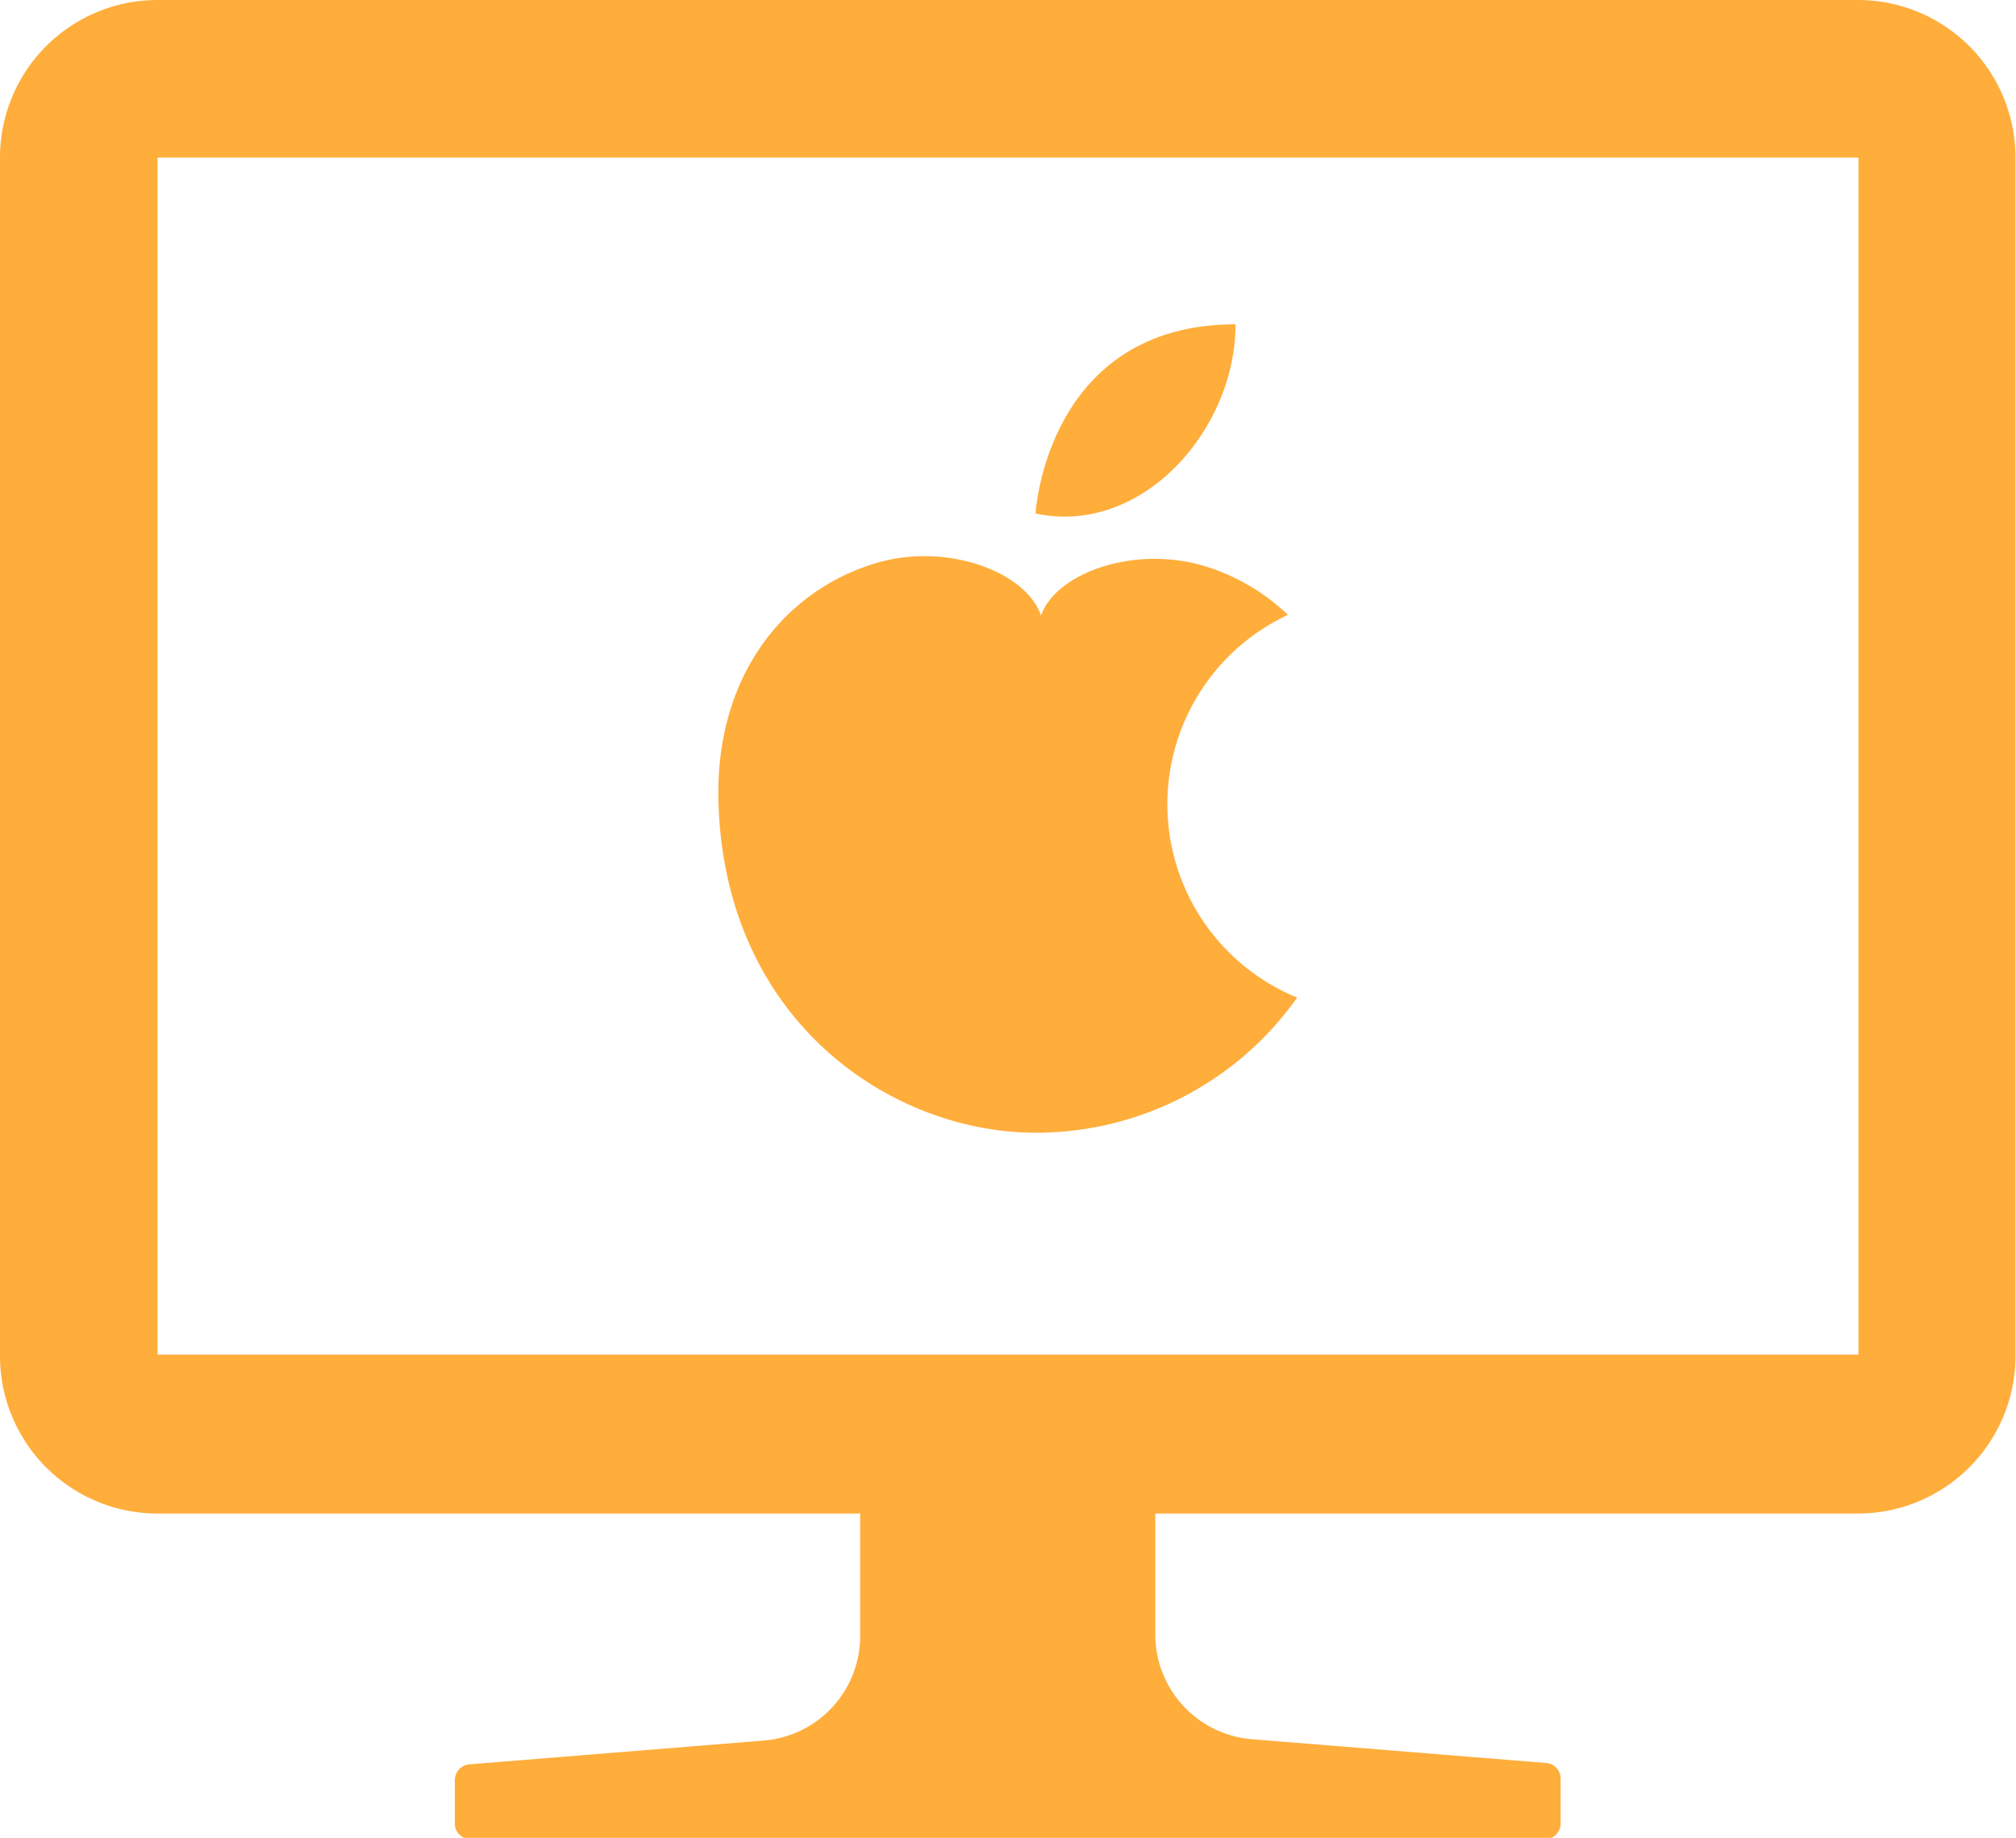
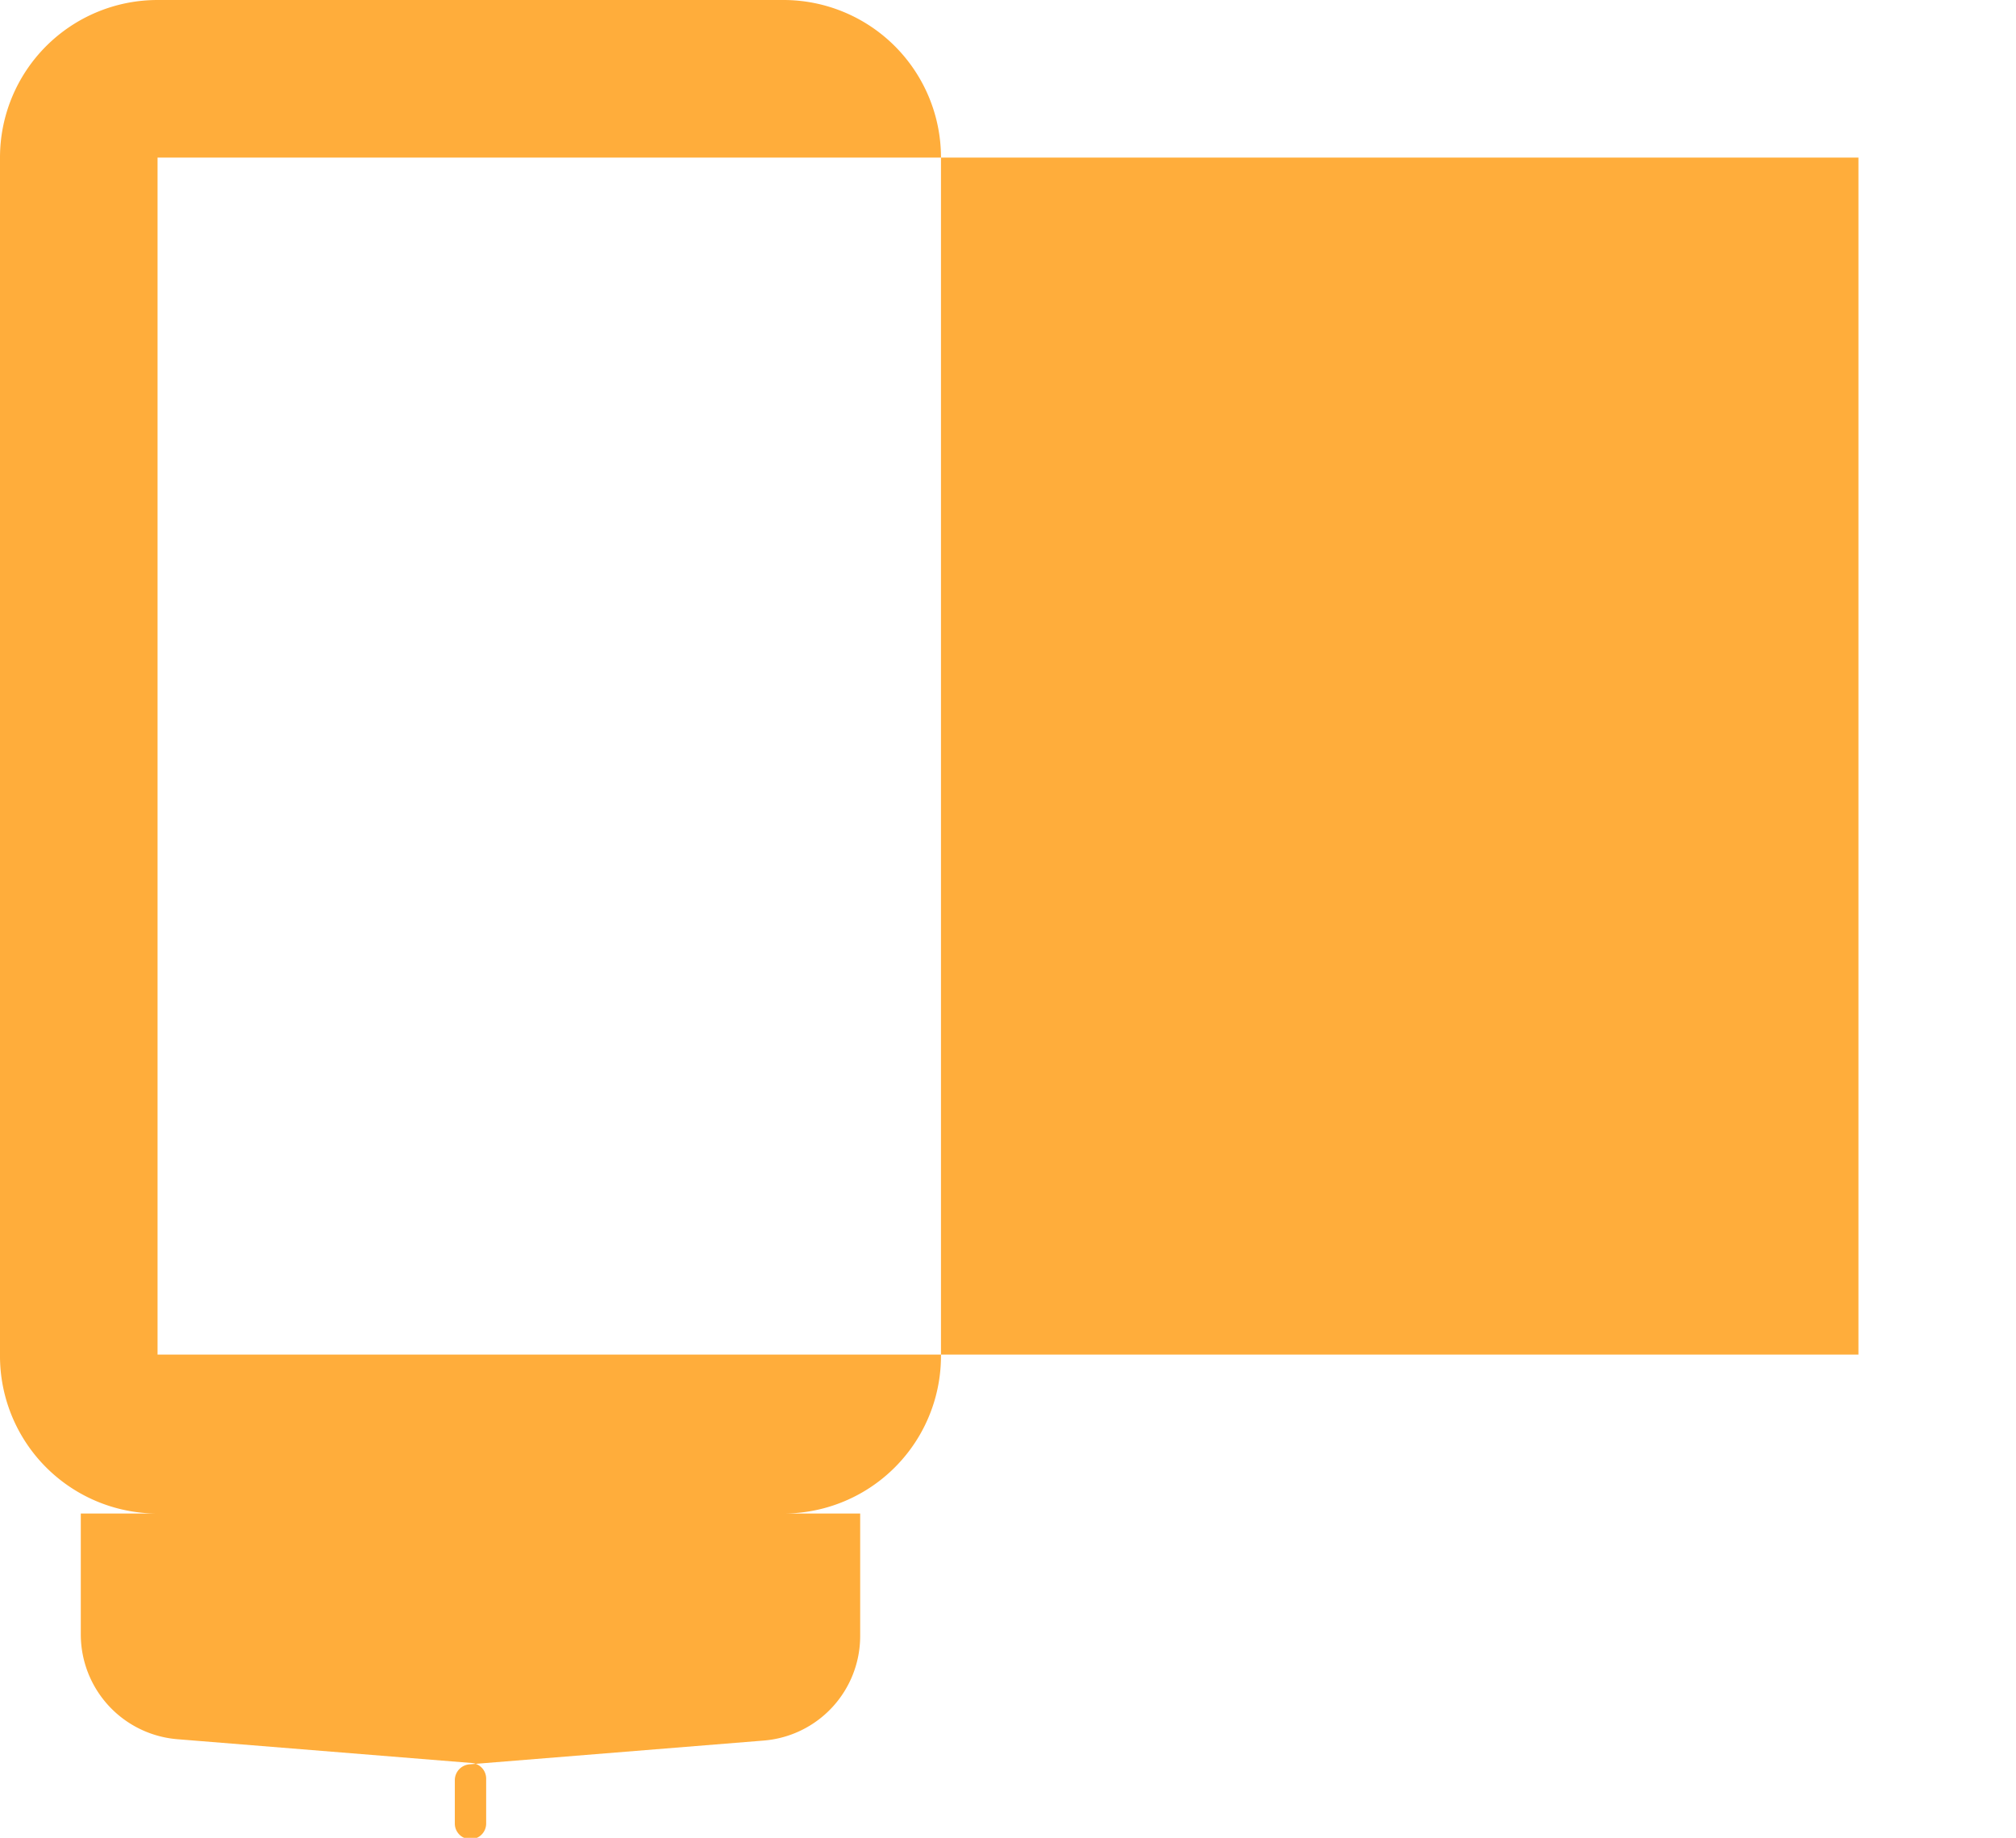
<svg xmlns="http://www.w3.org/2000/svg" viewBox="0 0 74.6 68">
  <g fill="#ffad3b">
-     <path d="m68.77 0h-62.94a5.83 5.83 0 0 0 -5.83 5.83v44.29a5.83 5.83 0 0 0 5.83 5.88h26v4.53a3.88 3.88 0 0 1 -3.57 3.87l-10.89.88a.59.59 0 0 0 -.54.58v1.61a.58.58 0 0 0 .58.58h39.76a.58.58 0 0 0 .58-.58v-1.66a.58.58 0 0 0 -.54-.58l-10.89-.88a3.89 3.89 0 0 1 -3.57-3.87v-4.48h26a5.83 5.83 0 0 0 5.83-5.83v-44.34a5.83 5.83 0 0 0 -5.81-5.83zm0 5.83v44.29h-62.94v-44.29z" />
-     <path d="m45.72 12c0 3.92-3.48 7.84-7.4 7 0-.08.44-7 7.4-7z" />
-     <path d="m32.27 20.88c2.72-.88 5.73.29 6.25 1.9.55-1.6 3.58-2.69 6.29-1.76a7.78 7.78 0 0 1 2.85 1.73 7.73 7.73 0 0 0 .34 14.16 11.83 11.83 0 0 1 -9.71 5c-5.29-.02-11.41-4.08-11.7-12.11-.18-4.75 2.41-7.88 5.68-8.92z" />
+     <path d="m68.77 0h-62.94a5.83 5.83 0 0 0 -5.83 5.83v44.29a5.83 5.83 0 0 0 5.83 5.88h26v4.53a3.88 3.88 0 0 1 -3.57 3.87l-10.89.88a.59.59 0 0 0 -.54.58v1.61a.58.58 0 0 0 .58.58a.58.58 0 0 0 .58-.58v-1.66a.58.58 0 0 0 -.54-.58l-10.89-.88a3.89 3.89 0 0 1 -3.57-3.87v-4.48h26a5.83 5.83 0 0 0 5.83-5.83v-44.34a5.83 5.83 0 0 0 -5.81-5.83zm0 5.83v44.29h-62.94v-44.29z" />
  </g>
</svg>